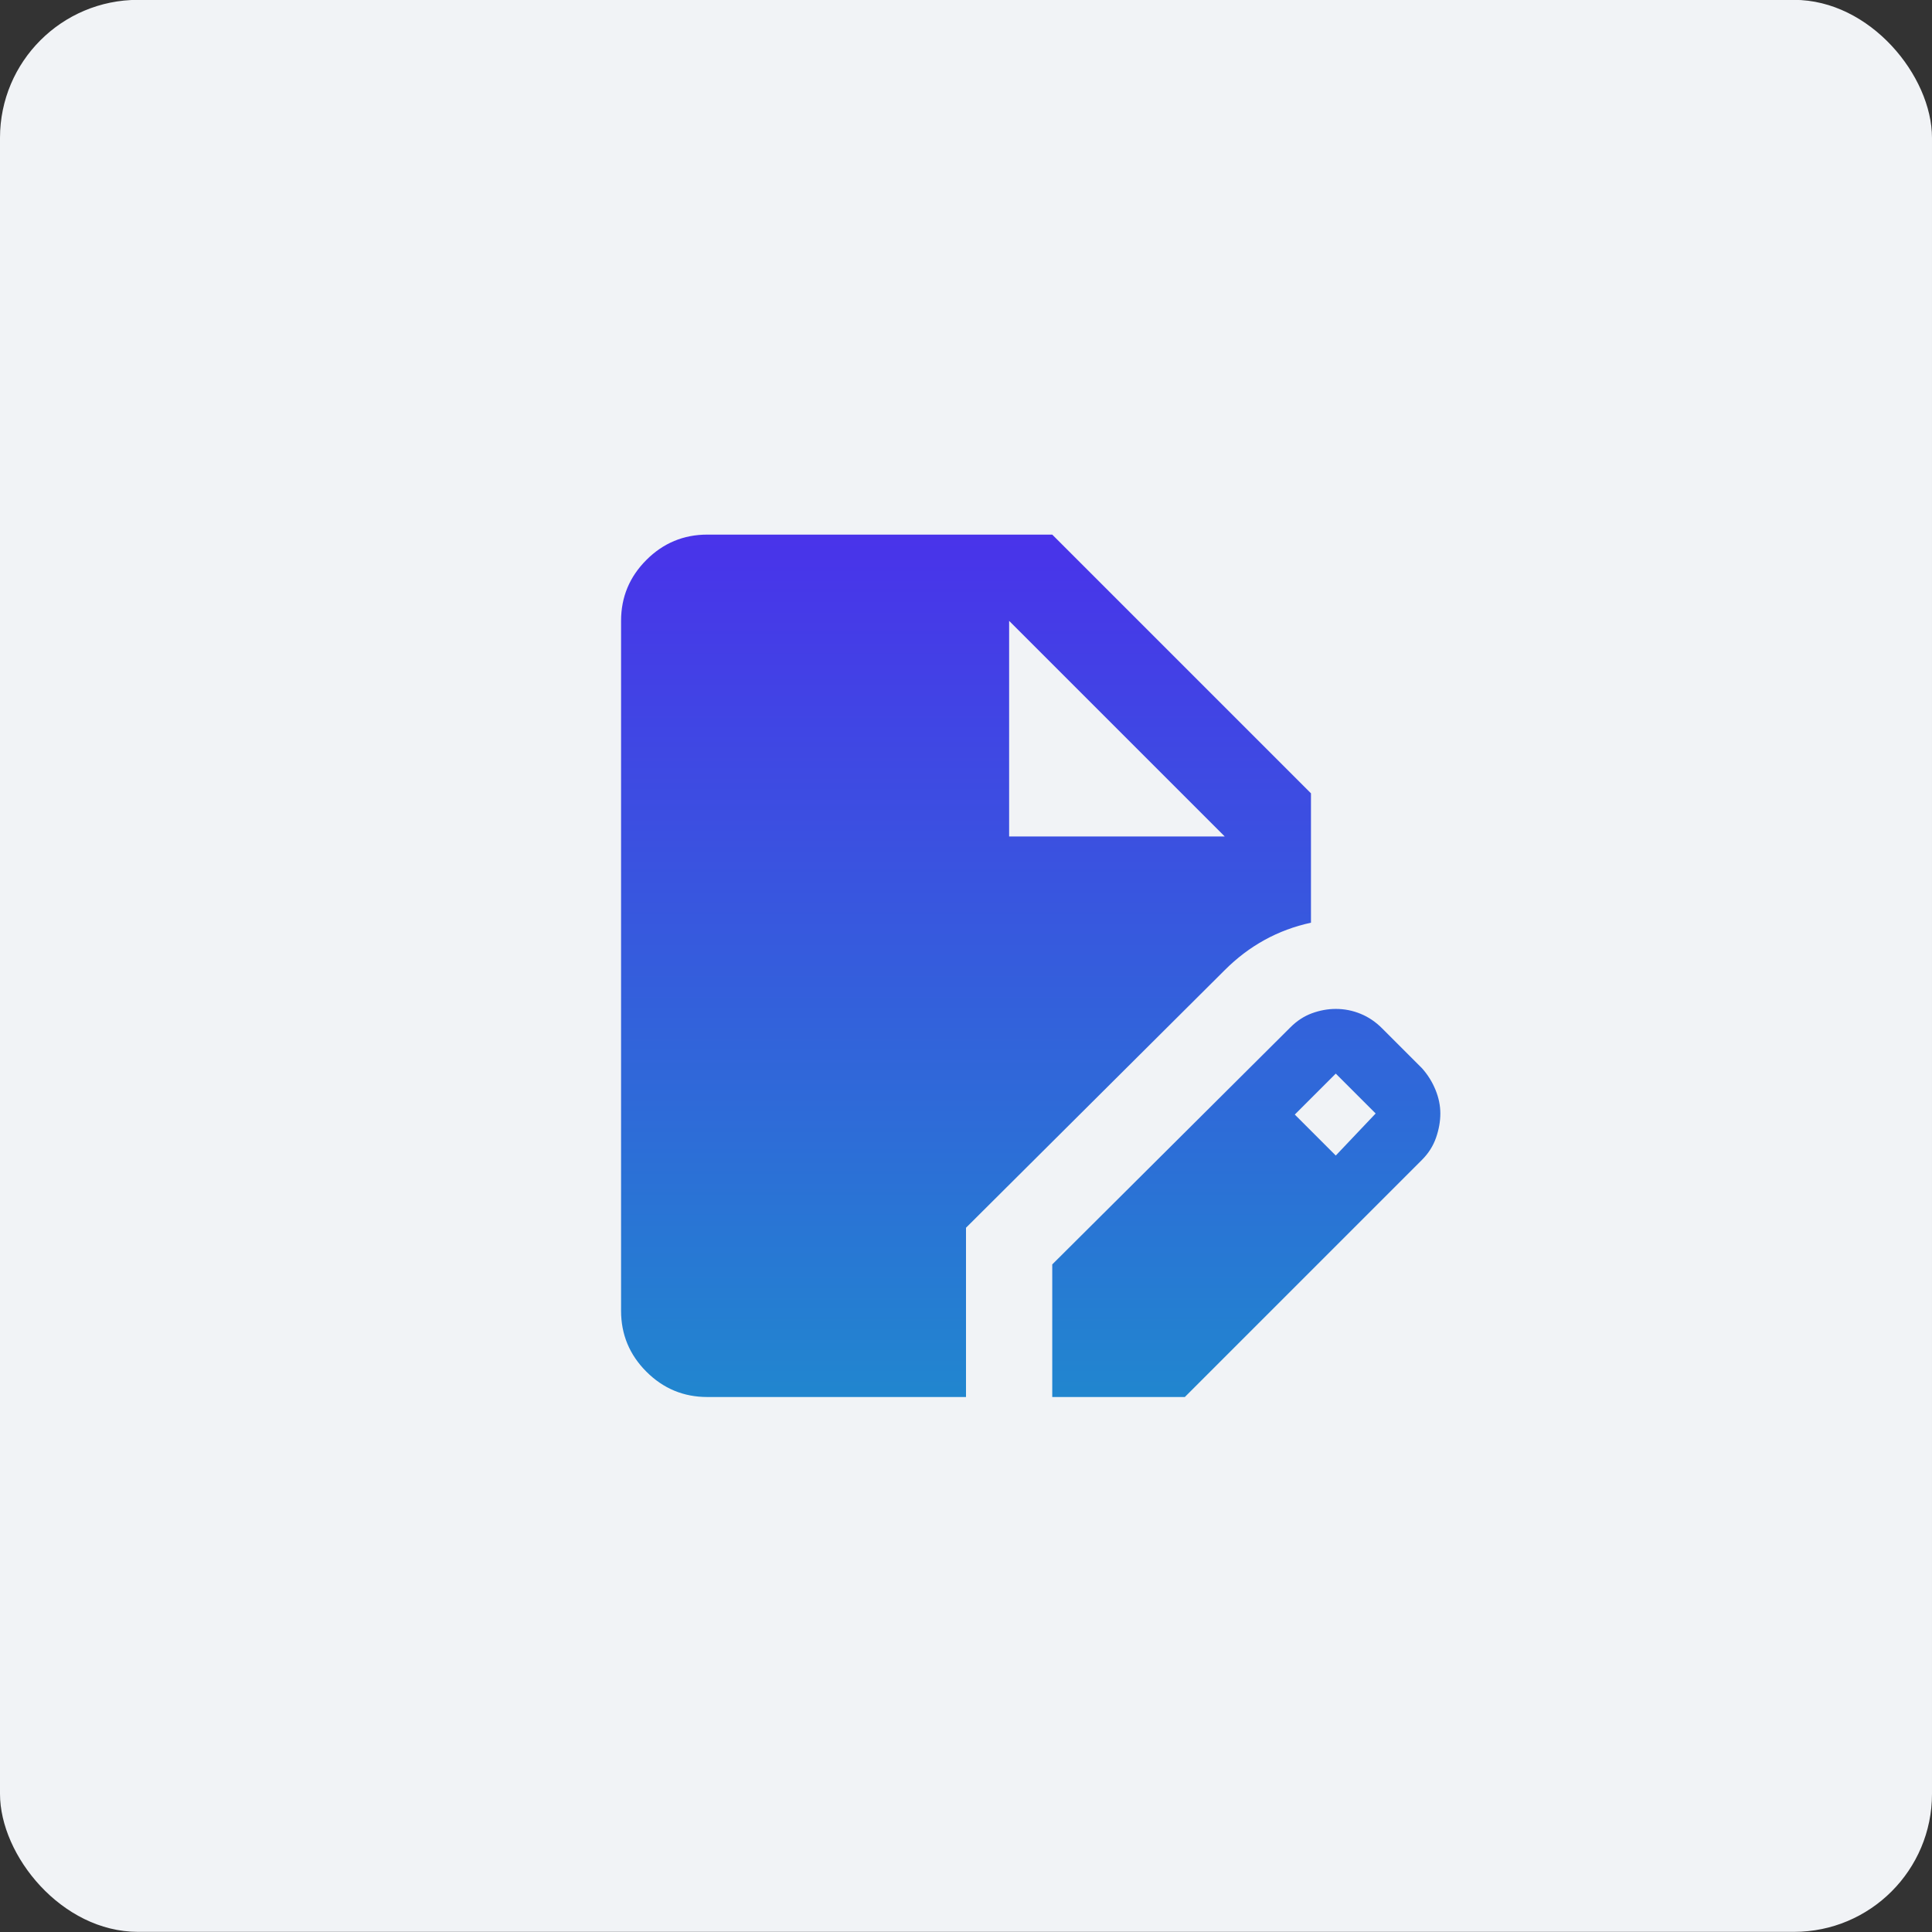
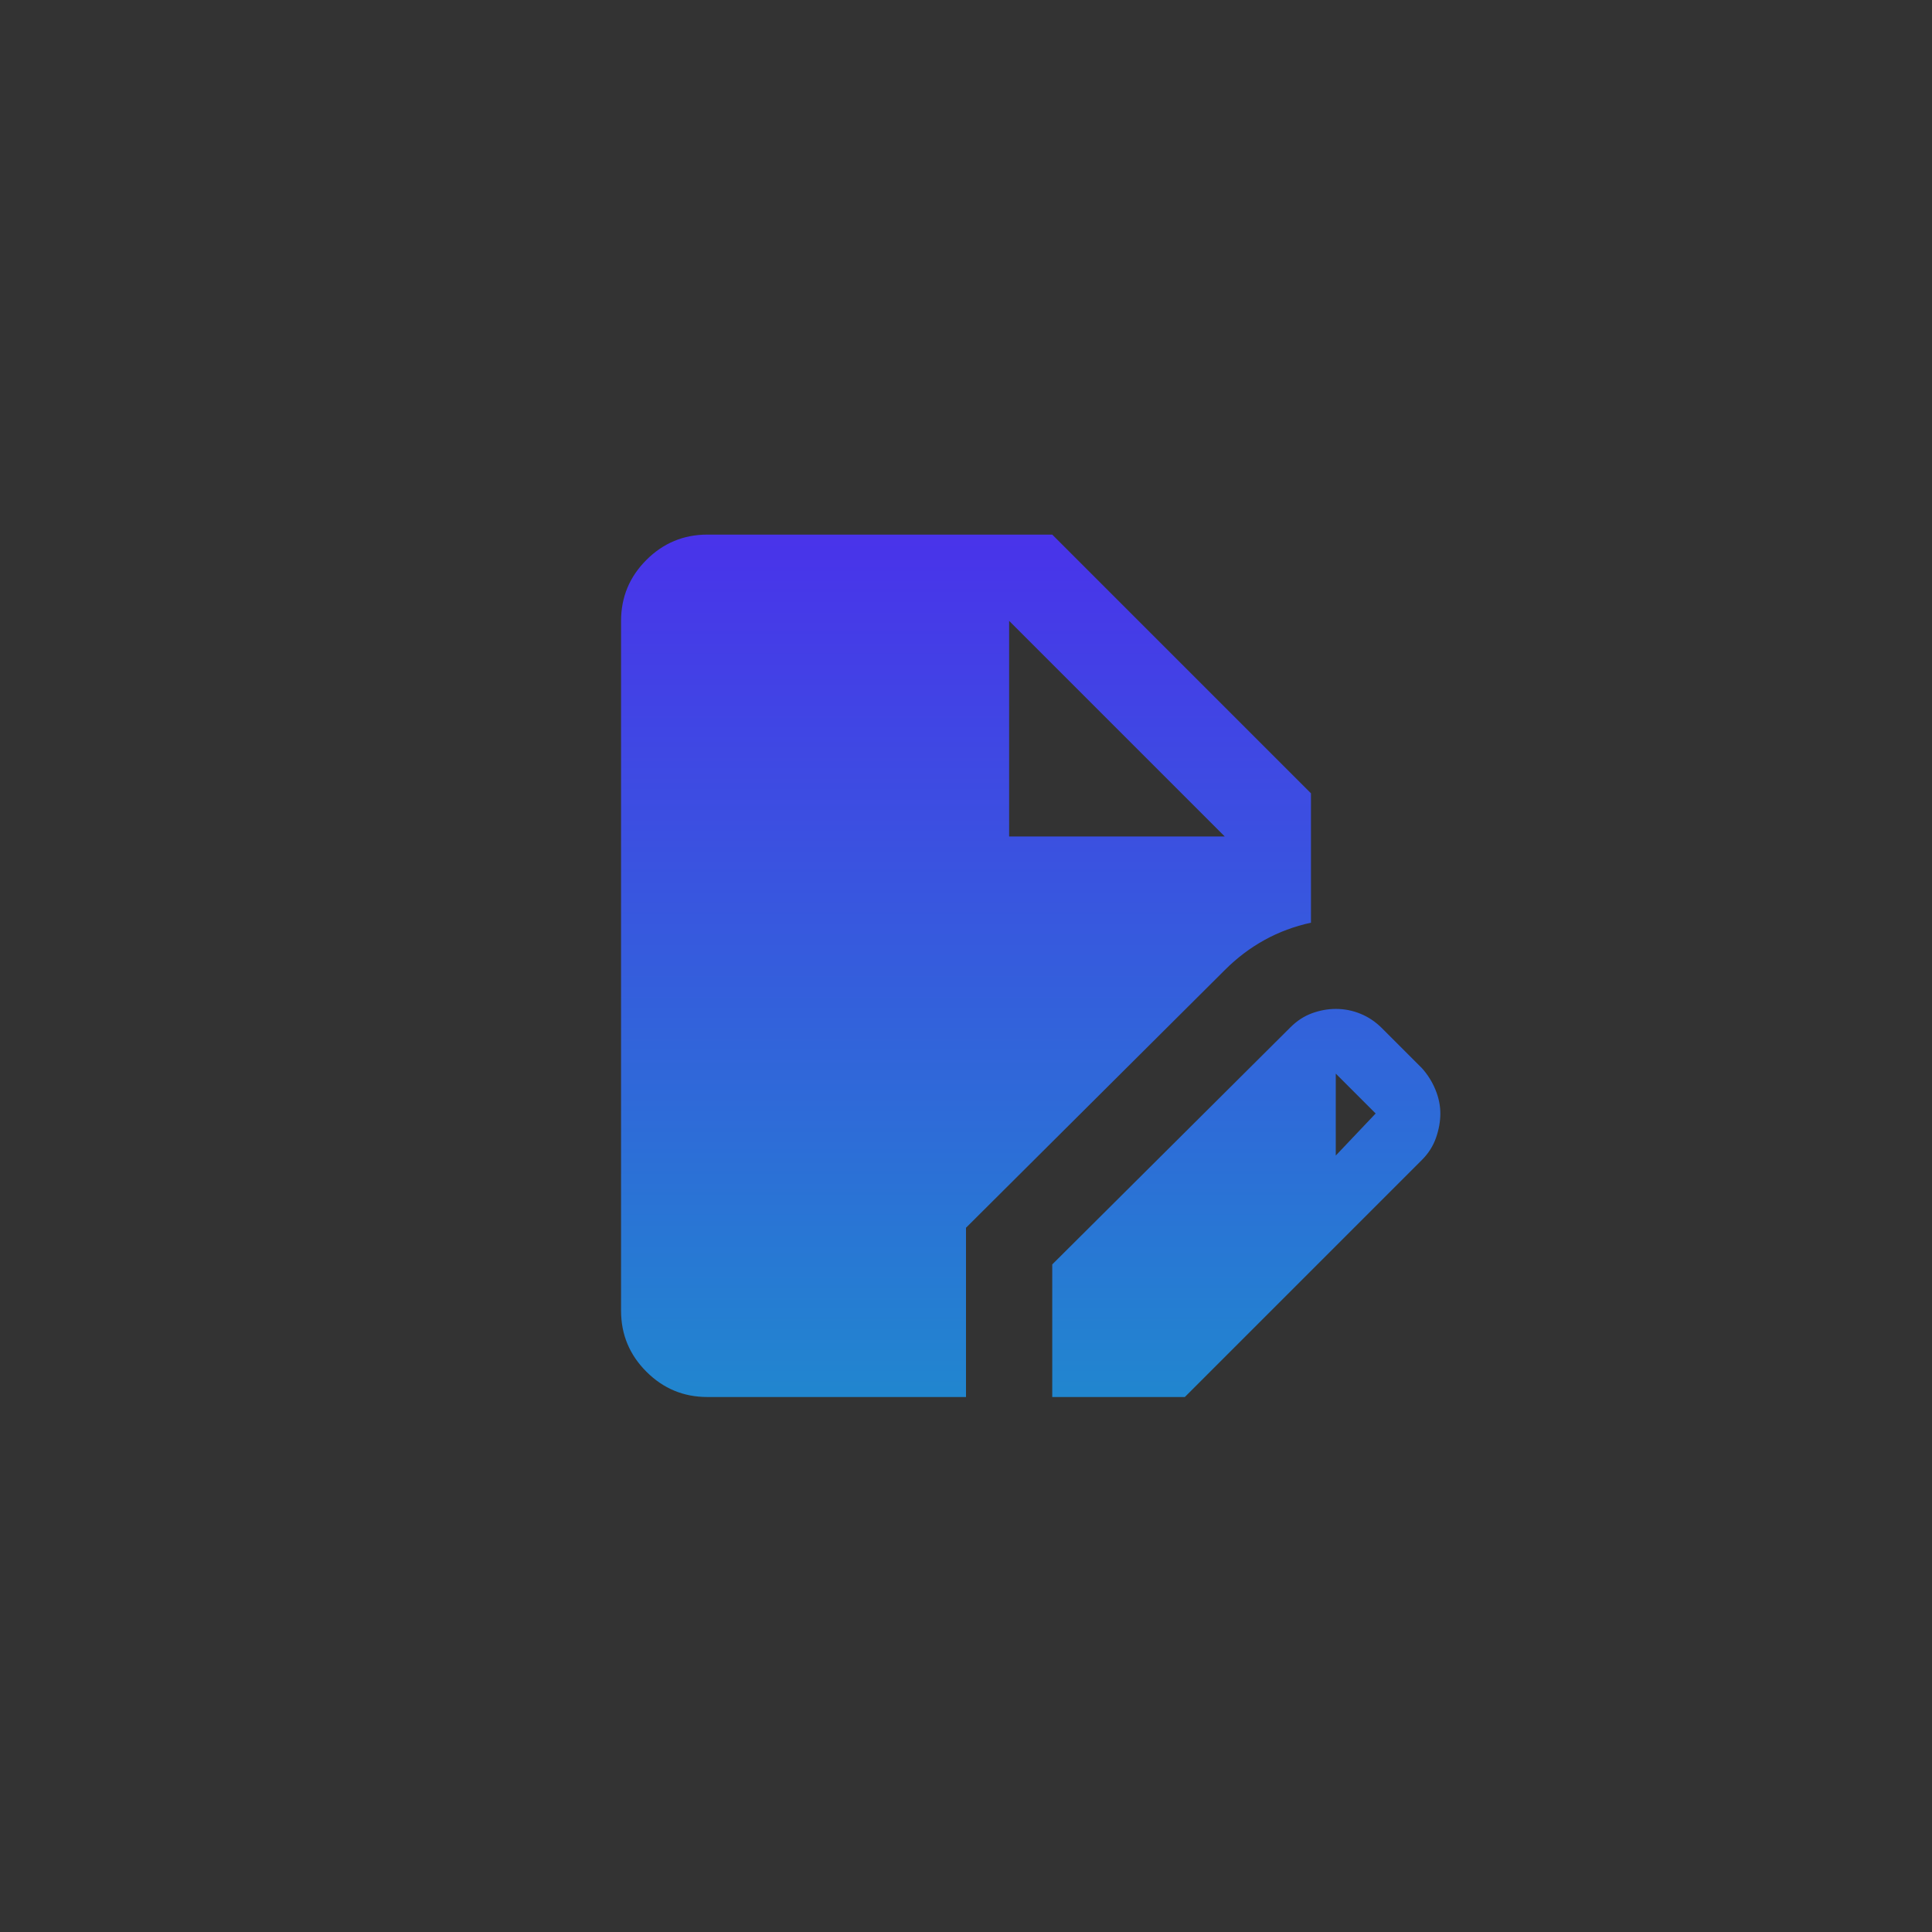
<svg xmlns="http://www.w3.org/2000/svg" width="56" height="56" viewBox="0 0 56 56" fill="none">
  <rect x="0" y="0" width="56" height="56" fill="#333333" stroke="none" />
-   <rect y="-0.004" width="56" height="56" rx="4" fill="#F1F3F6" />
  <mask id="mask0_20191_103591" style="mask-type:alpha" maskUnits="userSpaceOnUse" x="13" y="12" width="30" height="31">
    <rect x="13.002" y="12.996" width="29.996" height="29.996" fill="#D9D9D9" />
  </mask>
  <g mask="url(#mask0_20191_103591)">
-     <path d="M20.501 40.493C19.814 40.493 19.225 40.248 18.736 39.759C18.246 39.269 18.002 38.681 18.002 37.993V17.996C18.002 17.308 18.246 16.72 18.736 16.23C19.225 15.741 19.814 15.496 20.501 15.496H30.5L37.999 22.995V26.745C37.52 26.849 37.072 27.015 36.655 27.245C36.239 27.474 35.853 27.765 35.499 28.12L28 35.587V40.493H20.501ZM30.5 40.493V36.65L37.405 29.776C37.593 29.588 37.801 29.453 38.03 29.369C38.259 29.286 38.489 29.244 38.718 29.244C38.968 29.244 39.207 29.291 39.436 29.385C39.666 29.479 39.874 29.619 40.061 29.807L41.217 30.963C41.384 31.15 41.514 31.359 41.608 31.588C41.702 31.817 41.749 32.046 41.749 32.275C41.749 32.504 41.707 32.739 41.624 32.978C41.54 33.218 41.405 33.431 41.217 33.619L34.343 40.493H30.5ZM38.718 33.494L39.874 32.275L38.718 31.119L37.53 32.306L38.718 33.494ZM29.25 24.245H35.499L29.25 17.996V24.245Z" fill="url(#paint0_linear_20191_103591)" />
+     <path d="M20.501 40.493C19.814 40.493 19.225 40.248 18.736 39.759C18.246 39.269 18.002 38.681 18.002 37.993V17.996C18.002 17.308 18.246 16.72 18.736 16.23C19.225 15.741 19.814 15.496 20.501 15.496H30.5L37.999 22.995V26.745C37.52 26.849 37.072 27.015 36.655 27.245C36.239 27.474 35.853 27.765 35.499 28.12L28 35.587V40.493H20.501ZM30.5 40.493V36.65L37.405 29.776C37.593 29.588 37.801 29.453 38.03 29.369C38.259 29.286 38.489 29.244 38.718 29.244C38.968 29.244 39.207 29.291 39.436 29.385C39.666 29.479 39.874 29.619 40.061 29.807L41.217 30.963C41.384 31.15 41.514 31.359 41.608 31.588C41.702 31.817 41.749 32.046 41.749 32.275C41.749 32.504 41.707 32.739 41.624 32.978C41.54 33.218 41.405 33.431 41.217 33.619L34.343 40.493H30.5ZM38.718 33.494L39.874 32.275L38.718 31.119L38.718 33.494ZM29.25 24.245H35.499L29.25 17.996V24.245Z" fill="url(#paint0_linear_20191_103591)" />
  </g>
  <defs>
    <linearGradient id="paint0_linear_20191_103591" x1="29.875" y1="15.496" x2="29.875" y2="40.493" gradientUnits="userSpaceOnUse">
      <stop stop-color="#4933EA" />
      <stop offset="1" stop-color="#2186CF" />
    </linearGradient>
  </defs>
</svg>